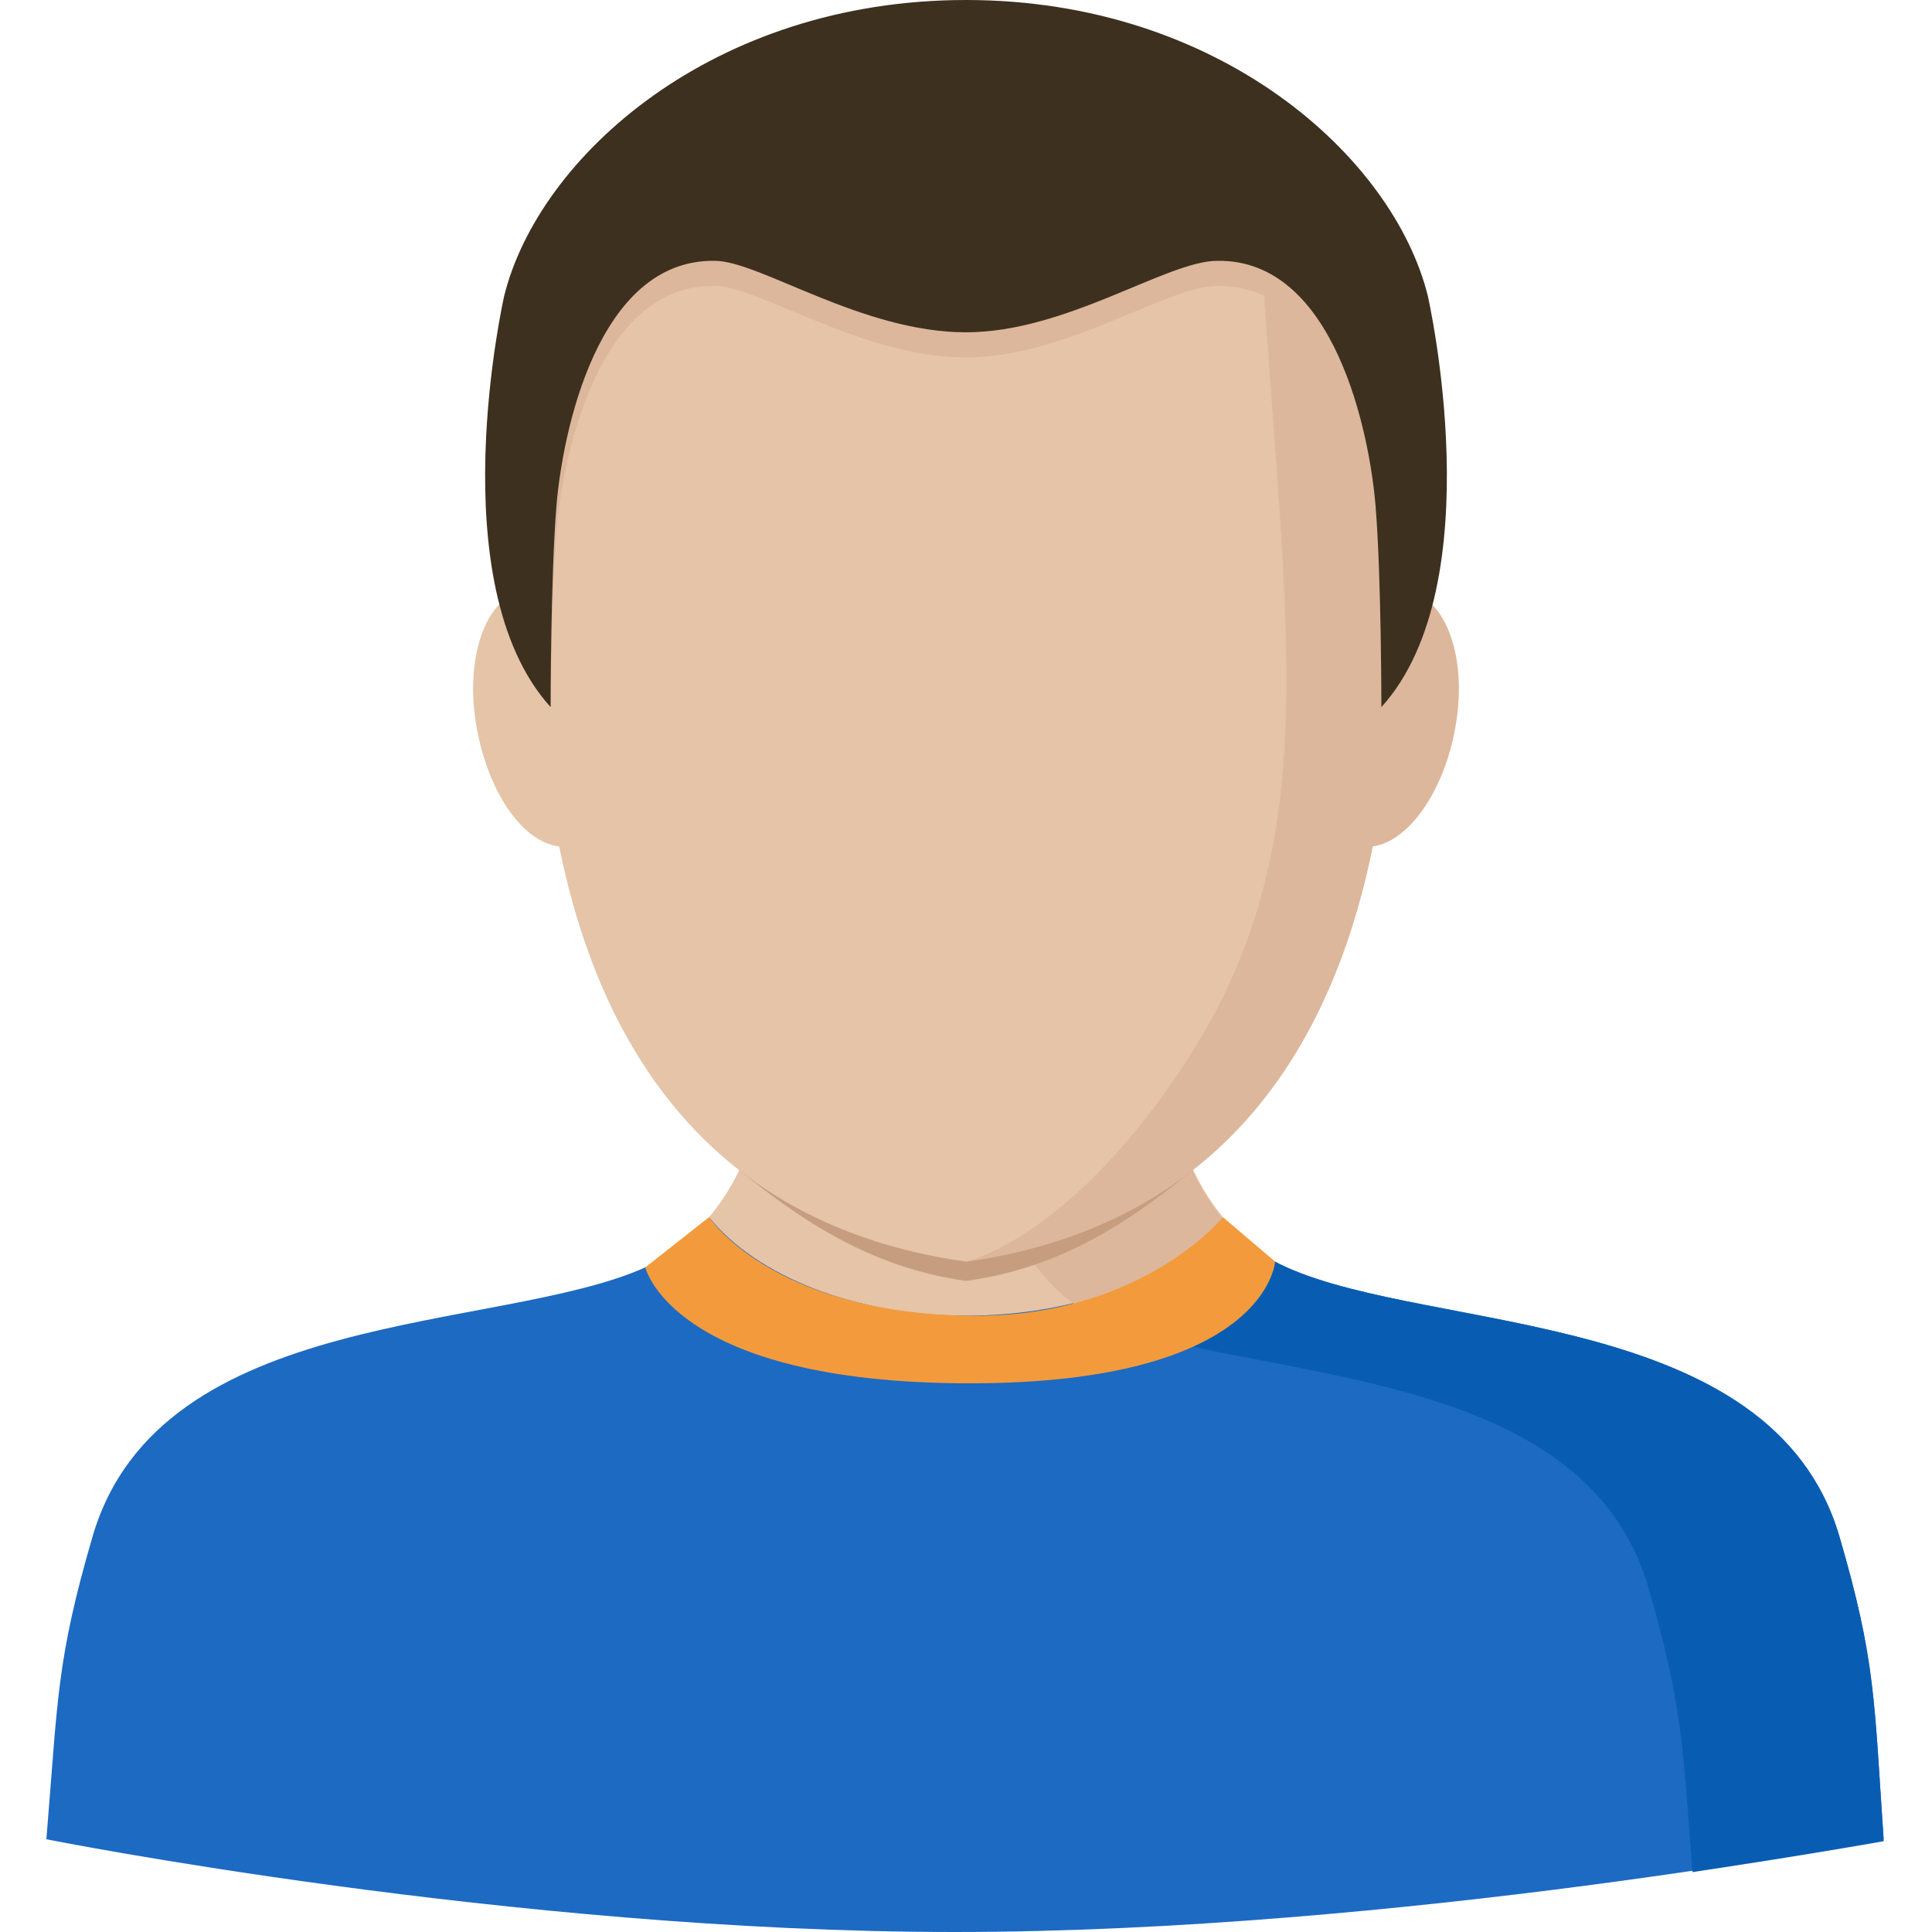
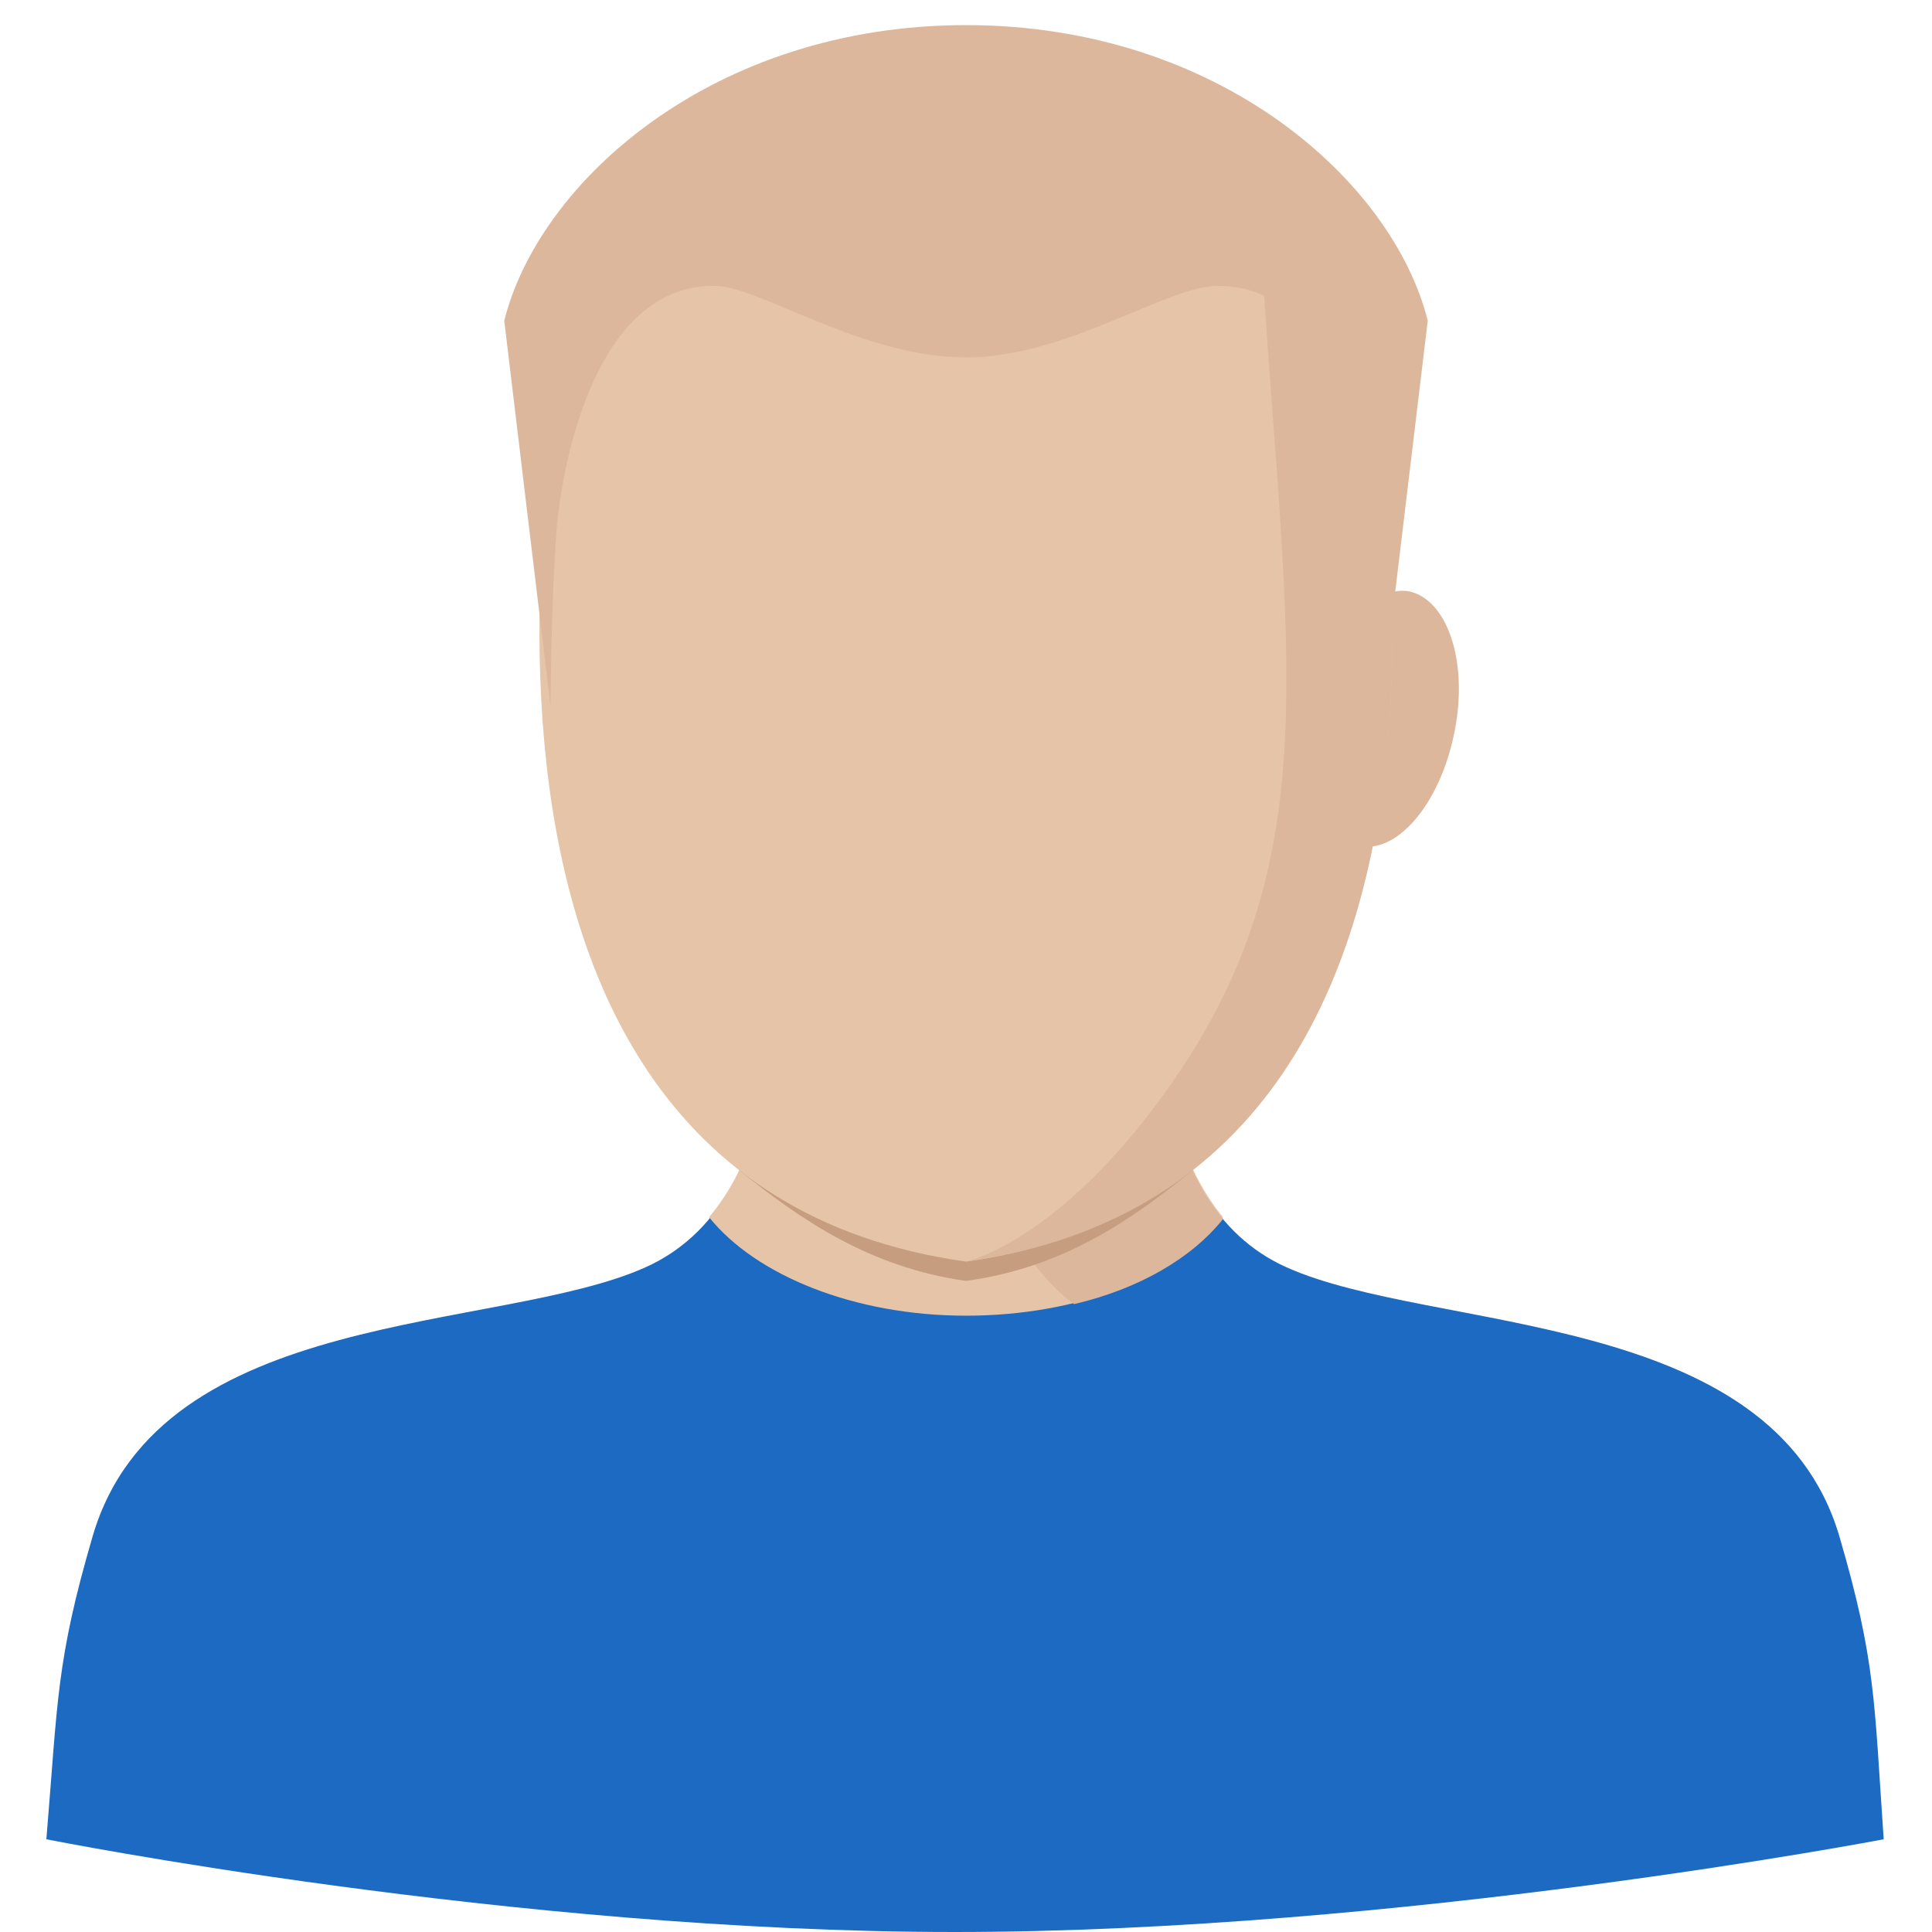
<svg xmlns="http://www.w3.org/2000/svg" version="1.1" id="Calque_1" x="0px" y="0px" viewBox="0 0 100 100" style="enable-background:new 0 0 100 100;" xml:space="preserve">
  <style type="text/css">
	.st0{fill:#1D6AC2;}
	.st1{fill:#085DB2;}
	.st2{fill:#E5C4A8;}
	.st3{fill:#DDB79B;}
	.st4{fill:#C69E7F;}
	.st5{fill:#3D301F;}
	.st6{fill:#F39B3C;}
</style>
  <g>
    <path class="st0" d="M95.2,79.5c-3.5-11.8-21-10.5-28.6-13.9c-7.6-3.4-6.4-14.8-7.4-16.8H40.8c-1,2,0.2,13.4-7.4,16.8   C25.8,69,8.3,67.6,4.8,79.5C2.9,86,3,88,2.4,95.2c0,0,24.1,4.8,47,4.8c23,0,48.1-4.8,48.1-4.8C97,88,97.1,86,95.2,79.5L95.2,79.5z    M95.2,79.5" />
-     <path class="st1" d="M95.2,79.5c-3.5-11.8-21-10.5-28.6-13.9c-7.6-3.4-6.4-14.8-7.4-16.8h-9.8c0,0-0.2,16,7.3,19.4   c7.6,3.4,25.1,2.1,28.6,13.9c1.8,6.2,1.8,8.3,2.3,14.8c6-0.9,9.9-1.6,9.9-1.6C97,88,97.1,86,95.2,79.5L95.2,79.5z M95.2,79.5" />
    <path class="st2" d="M63.3,63c-3.9-4.7-3.3-12.7-4.1-14.3H40.8c-0.8,1.6-0.1,9.6-4.1,14.3c2.4,3,7.5,5.1,13.3,5.1   C55.8,68.1,60.9,66.1,63.3,63L63.3,63z M63.3,63" />
    <path class="st3" d="M55.6,67.5c3.4-0.8,6.1-2.4,7.7-4.4c-3.9-4.7-3.3-12.7-4.1-14.3h-9.8C49.5,48.8,49.3,63,55.6,67.5L55.6,67.5z    M55.6,67.5" />
    <path class="st4" d="M38.3,60.6c3.1,2.5,6.7,5,11.7,5.7c5.1-0.7,8.6-3.2,11.7-5.7c-2.6-4.7-1.8-10.3-2.5-11.7H40.8   C40.1,50.2,40.8,55.9,38.3,60.6L38.3,60.6z M38.3,60.6" />
    <path class="st3" d="M70.5,43.8c-2-0.4-3.1-3.6-2.4-7.2c0.7-3.6,2.8-6.3,4.8-6c2,0.4,3.1,3.6,2.4,7.2   C74.6,41.5,72.4,44.1,70.5,43.8L70.5,43.8z M70.5,43.8" />
-     <path class="st2" d="M24.7,37.8c-0.7-3.6,0.4-6.9,2.4-7.2c2-0.4,4.1,2.3,4.8,6c0.7,3.6-0.4,6.9-2.4,7.2   C27.5,44.1,25.4,41.5,24.7,37.8L24.7,37.8z M24.7,37.8" />
    <path class="st2" d="M70.1,14.8L50,5.4l-20.1,9.5c0,0-11.3,46,20.1,50.4C81.4,60.8,70.1,14.8,70.1,14.8L70.1,14.8z M70.1,14.8" />
    <path class="st3" d="M50,65.3c31.4-4.4,20.1-50.4,20.1-50.4h-4.7c1.3,19.2,3.1,29.4-4.3,40.5C55.2,64.2,50,65.3,50,65.3L50,65.3z    M50,65.3" />
    <path class="st3" d="M73.9,16.6C72.1,9.4,63.1,1.3,50,1.3c-13.1,0-22.1,8.1-23.9,15.3l2.4,20c0-2.1,0.1-6.4,0.3-9.1   c0.3-3.7,2.1-12.8,8.2-12.7c2.3,0,7.6,3.7,13,3.7c5.2,0,10.4-3.7,13-3.7c6.1-0.1,7.9,9,8.2,12.7c0.2,2.7,0.3,7,0.3,9.1L73.9,16.6z    M73.9,16.6" />
-     <path class="st5" d="M71.5,36.6c5.8-6.4,2.4-21.3,2.4-21.3C72.1,8.1,63.1,0,50,0C36.9,0,27.9,8.1,26.1,15.3c0,0-3.4,14.9,2.4,21.3   c0,0,0-6.7,0.3-10.4c0.3-3.7,2.1-12.8,8.2-12.7c2.3,0,7.6,3.7,13,3.7c5.2,0,10.4-3.7,13-3.7c6.1-0.1,7.9,9,8.2,12.7   C71.5,29.9,71.5,36.6,71.5,36.6C71.5,36.6,71.5,36.6,71.5,36.6L71.5,36.6z M71.5,36.6" />
-     <path class="st6" d="M33.4,65.6c0,0,1.4,6,16.8,6S66,65.3,66,65.3L63.3,63c0,0-4.3,5.3-13.3,5.1C39.9,67.9,36.7,63,36.7,63   L33.4,65.6z" />
  </g>
</svg>